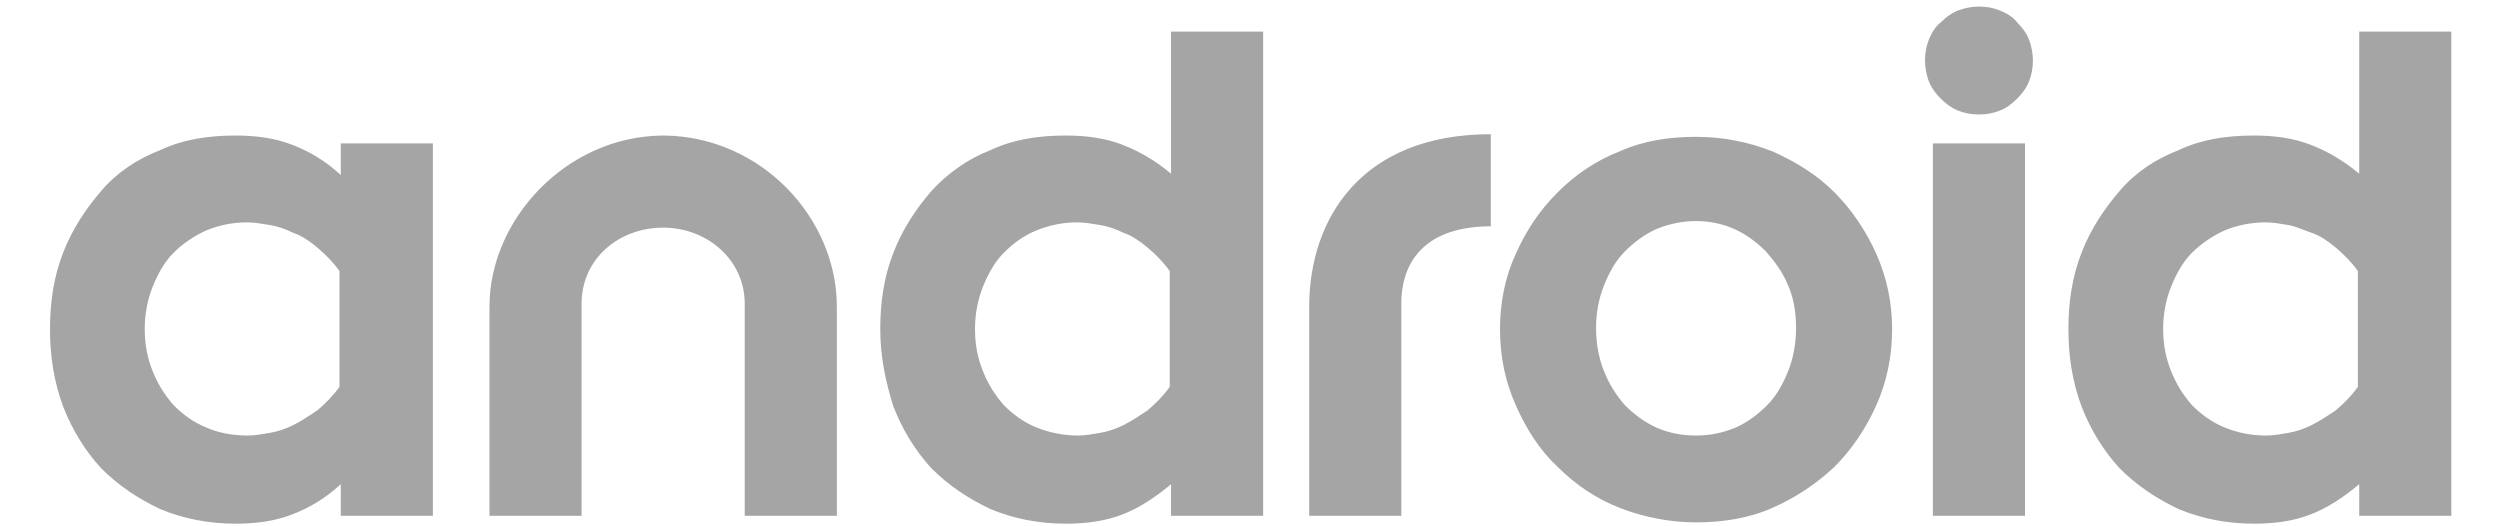
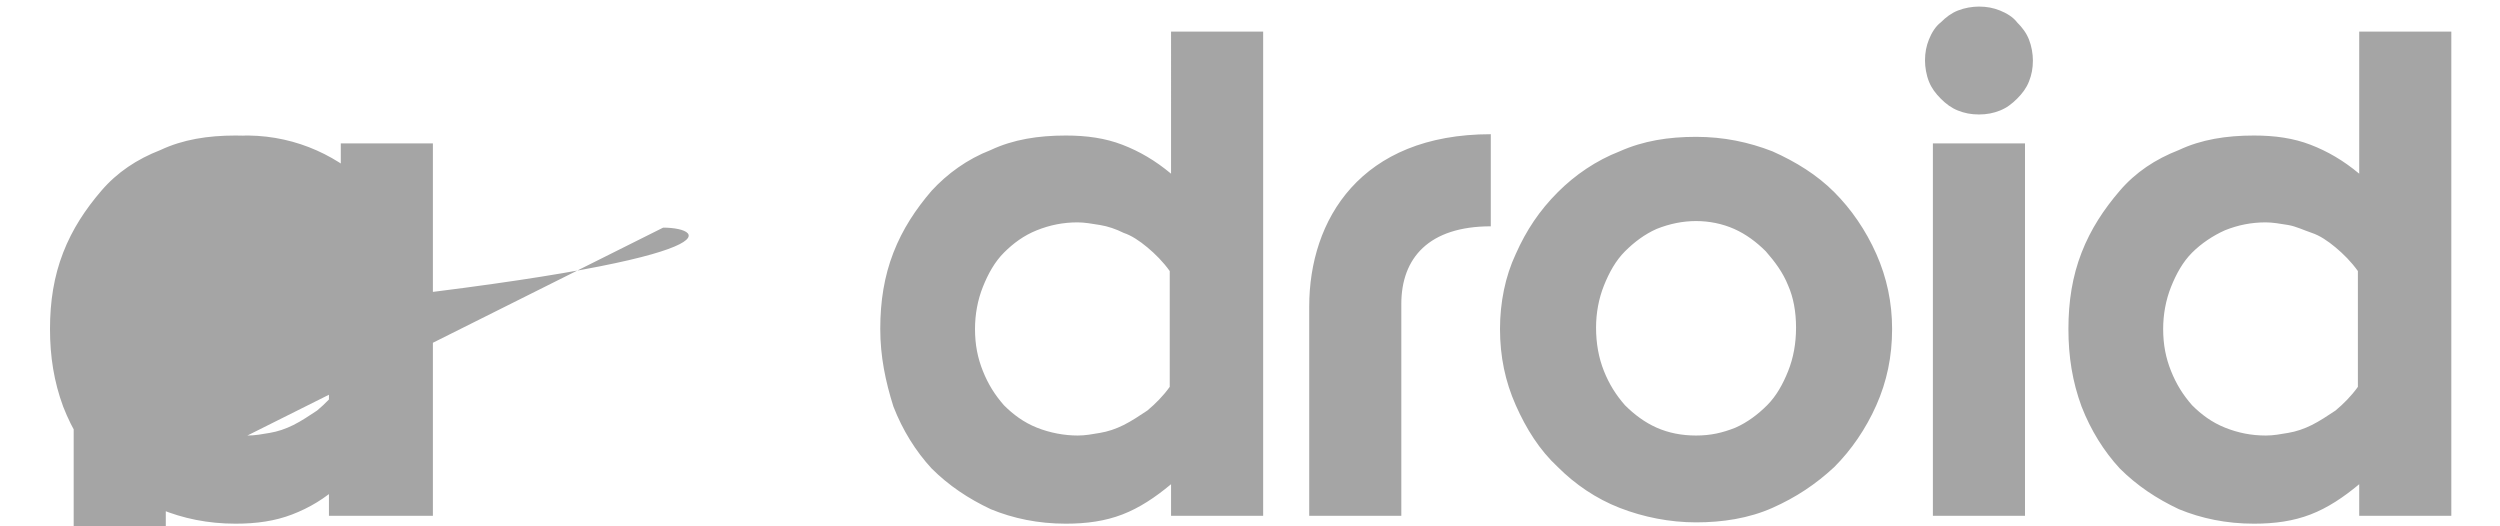
<svg xmlns="http://www.w3.org/2000/svg" version="1.1" id="Layer_1" x="0px" y="0px" viewBox="0 0 190 40" style="enable-background:new 0 0 190 40;" xml:space="preserve">
  <style type="text/css">
	.st0{fill:#A5A5A5;}
</style>
  <g>
-     <path class="st0" d="M3.8,25c0-2.1,0.3-4,1-5.8c0.7-1.8,1.7-3.3,2.9-4.7s2.7-2.4,4.5-3.1c1.7-0.8,3.6-1.1,5.7-1.1   c1.6,0,3,0.2,4.3,0.7c1.3,0.5,2.5,1.2,3.7,2.3v-2.4h7v28.3h-7v-2.4c-1.2,1.1-2.4,1.8-3.7,2.3c-1.3,0.5-2.7,0.7-4.3,0.7   c-2.1,0-4-0.4-5.7-1.1c-1.7-0.8-3.2-1.8-4.5-3.1c-1.2-1.3-2.2-2.9-2.9-4.7C4.1,29,3.8,27.1,3.8,25z M18.8,33.1   c0.6,0,1.1-0.1,1.7-0.2c0.6-0.1,1.2-0.3,1.8-0.6c0.6-0.3,1.2-0.7,1.8-1.1c0.6-0.5,1.2-1.1,1.7-1.8v-8.8c-0.5-0.7-1.1-1.3-1.7-1.8   c-0.6-0.5-1.2-0.9-1.8-1.1c-0.6-0.3-1.2-0.5-1.8-0.6c-0.6-0.1-1.2-0.2-1.7-0.2c-1.1,0-2.1,0.2-3.1,0.6c-0.9,0.4-1.8,1-2.5,1.7   c-0.7,0.7-1.2,1.6-1.6,2.6c-0.4,1-0.6,2.1-0.6,3.2c0,1.2,0.2,2.2,0.6,3.2c0.4,1,0.9,1.8,1.6,2.6c0.7,0.7,1.5,1.3,2.5,1.7   C16.6,32.9,17.7,33.1,18.8,33.1L18.8,33.1z M50.4,17.3c-3.3,0-6.2,2.3-6.2,5.8v16.1h-7V23.3c0-6.6,5.8-12.9,13.1-13h0.2   c7.4,0.1,13.1,6.3,13.1,13v15.9h-7V23.1C56.6,19.7,53.7,17.3,50.4,17.3 M66.9,25c0-2.1,0.3-4,1-5.8c0.7-1.8,1.7-3.3,2.9-4.7   c1.2-1.3,2.7-2.4,4.5-3.1c1.7-0.8,3.6-1.1,5.7-1.1c1.6,0,3,0.2,4.3,0.7c1.3,0.5,2.5,1.2,3.7,2.2V2.4h7v36.8h-7v-2.4   c-1.2,1-2.4,1.8-3.7,2.3s-2.7,0.7-4.3,0.7c-2.1,0-4-0.4-5.7-1.1c-1.7-0.8-3.2-1.8-4.5-3.1c-1.2-1.3-2.2-2.9-2.9-4.7   C67.3,29,66.9,27.1,66.9,25z M81.9,33.1c0.6,0,1.1-0.1,1.7-0.2c0.6-0.1,1.2-0.3,1.8-0.6c0.6-0.3,1.2-0.7,1.8-1.1   c0.6-0.5,1.2-1.1,1.7-1.8v-8.8c-0.5-0.7-1.1-1.3-1.7-1.8c-0.6-0.5-1.2-0.9-1.8-1.1c-0.6-0.3-1.2-0.5-1.8-0.6   c-0.6-0.1-1.2-0.2-1.7-0.2c-1.1,0-2.1,0.2-3.1,0.6s-1.8,1-2.5,1.7c-0.7,0.7-1.2,1.6-1.6,2.6c-0.4,1-0.6,2.1-0.6,3.2   c0,1.2,0.2,2.2,0.6,3.2s0.9,1.8,1.6,2.6c0.7,0.7,1.5,1.3,2.5,1.7C79.8,32.9,80.9,33.1,81.9,33.1L81.9,33.1z M128.9,33.1   c1.1,0,2-0.2,3-0.6c0.9-0.4,1.7-1,2.4-1.7c0.7-0.7,1.2-1.6,1.6-2.6c0.4-1,0.6-2.1,0.6-3.3c0-1.2-0.2-2.3-0.6-3.2   c-0.4-1-1-1.8-1.7-2.6c-0.7-0.7-1.5-1.3-2.4-1.7c-0.9-0.4-1.9-0.6-2.9-0.6c-1,0-2,0.2-3,0.6c-0.9,0.4-1.7,1-2.4,1.7   c-0.7,0.7-1.2,1.6-1.6,2.6c-0.4,1-0.6,2.1-0.6,3.2c0,1.2,0.2,2.3,0.6,3.3c0.4,1,0.9,1.8,1.6,2.6c0.7,0.7,1.5,1.3,2.4,1.7   C126.8,32.9,127.8,33.1,128.9,33.1z M128.9,39.7c-2,0-4-0.4-5.8-1.1s-3.4-1.8-4.7-3.1c-1.4-1.3-2.4-2.9-3.2-4.7   c-0.8-1.8-1.2-3.7-1.2-5.8c0-2,0.4-4,1.2-5.7c0.8-1.8,1.8-3.3,3.2-4.7c1.3-1.3,2.9-2.4,4.7-3.1c1.8-0.8,3.7-1.1,5.8-1.1   s4,0.4,5.8,1.1c1.8,0.8,3.4,1.8,4.7,3.1c1.3,1.3,2.4,2.9,3.2,4.7c0.8,1.8,1.2,3.7,1.2,5.7c0,2.1-0.4,4-1.2,5.8   c-0.8,1.8-1.9,3.4-3.2,4.7c-1.4,1.3-2.9,2.3-4.7,3.1C132.9,39.4,130.9,39.7,128.9,39.7z M150.4,8.7c-0.6,0-1.1-0.1-1.6-0.3   c-0.5-0.2-0.9-0.5-1.3-0.9c-0.4-0.4-0.7-0.8-0.9-1.3c-0.2-0.5-0.3-1.1-0.3-1.6c0-0.6,0.1-1.1,0.3-1.6c0.2-0.5,0.5-1,0.9-1.3   c0.4-0.4,0.8-0.7,1.3-0.9c0.5-0.2,1.1-0.3,1.6-0.3c0.6,0,1.1,0.1,1.6,0.3c0.5,0.2,1,0.5,1.3,0.9c0.4,0.4,0.7,0.8,0.9,1.3   c0.2,0.5,0.3,1.1,0.3,1.6c0,0.6-0.1,1.1-0.3,1.6c-0.2,0.5-0.5,0.9-0.9,1.3c-0.4,0.4-0.8,0.7-1.3,0.9C151.5,8.6,151,8.7,150.4,8.7   L150.4,8.7z M146.9,10.9h7v28.3h-7V10.9z M157.2,25c0-2.1,0.3-4,1-5.8c0.7-1.8,1.7-3.3,2.9-4.7s2.7-2.4,4.5-3.1   c1.7-0.8,3.6-1.1,5.7-1.1c1.6,0,3,0.2,4.3,0.7c1.3,0.5,2.5,1.2,3.7,2.2V2.4h7v36.8h-7v-2.4c-1.2,1-2.4,1.8-3.7,2.3   s-2.7,0.7-4.3,0.7c-2.1,0-4-0.4-5.7-1.1c-1.7-0.8-3.2-1.8-4.5-3.1c-1.2-1.3-2.2-2.9-2.9-4.7C157.5,29,157.2,27.1,157.2,25z    M172.2,33.1c0.6,0,1.1-0.1,1.7-0.2c0.6-0.1,1.2-0.3,1.8-0.6c0.6-0.3,1.2-0.7,1.8-1.1c0.6-0.5,1.2-1.1,1.7-1.8v-8.8   c-0.5-0.7-1.1-1.3-1.7-1.8c-0.6-0.5-1.2-0.9-1.8-1.1s-1.2-0.5-1.8-0.6c-0.6-0.1-1.2-0.2-1.7-0.2c-1.1,0-2.1,0.2-3.1,0.6   c-0.9,0.4-1.8,1-2.5,1.7c-0.7,0.7-1.2,1.6-1.6,2.6c-0.4,1-0.6,2.1-0.6,3.2c0,1.2,0.2,2.2,0.6,3.2c0.4,1,0.9,1.8,1.6,2.6   c0.7,0.7,1.5,1.3,2.5,1.7C170.1,32.9,171.1,33.1,172.2,33.1L172.2,33.1z M113.3,17.2c-4.7,0-6.8,2.4-6.8,5.9v16.1h-7V23.3   c0-6.6,3.9-13.1,13.8-13.1" />
+     <path class="st0" d="M3.8,25c0-2.1,0.3-4,1-5.8c0.7-1.8,1.7-3.3,2.9-4.7s2.7-2.4,4.5-3.1c1.7-0.8,3.6-1.1,5.7-1.1   c1.6,0,3,0.2,4.3,0.7c1.3,0.5,2.5,1.2,3.7,2.3v-2.4h7v28.3h-7v-2.4c-1.2,1.1-2.4,1.8-3.7,2.3c-1.3,0.5-2.7,0.7-4.3,0.7   c-2.1,0-4-0.4-5.7-1.1c-1.7-0.8-3.2-1.8-4.5-3.1c-1.2-1.3-2.2-2.9-2.9-4.7C4.1,29,3.8,27.1,3.8,25z M18.8,33.1   c0.6,0,1.1-0.1,1.7-0.2c0.6-0.1,1.2-0.3,1.8-0.6c0.6-0.3,1.2-0.7,1.8-1.1c0.6-0.5,1.2-1.1,1.7-1.8v-8.8c-0.5-0.7-1.1-1.3-1.7-1.8   c-0.6-0.5-1.2-0.9-1.8-1.1c-0.6-0.3-1.2-0.5-1.8-0.6c-0.6-0.1-1.2-0.2-1.7-0.2c-1.1,0-2.1,0.2-3.1,0.6c-0.9,0.4-1.8,1-2.5,1.7   c-0.7,0.7-1.2,1.6-1.6,2.6c-0.4,1-0.6,2.1-0.6,3.2c0,1.2,0.2,2.2,0.6,3.2c0.4,1,0.9,1.8,1.6,2.6c0.7,0.7,1.5,1.3,2.5,1.7   C16.6,32.9,17.7,33.1,18.8,33.1L18.8,33.1z c-3.3,0-6.2,2.3-6.2,5.8v16.1h-7V23.3c0-6.6,5.8-12.9,13.1-13h0.2   c7.4,0.1,13.1,6.3,13.1,13v15.9h-7V23.1C56.6,19.7,53.7,17.3,50.4,17.3 M66.9,25c0-2.1,0.3-4,1-5.8c0.7-1.8,1.7-3.3,2.9-4.7   c1.2-1.3,2.7-2.4,4.5-3.1c1.7-0.8,3.6-1.1,5.7-1.1c1.6,0,3,0.2,4.3,0.7c1.3,0.5,2.5,1.2,3.7,2.2V2.4h7v36.8h-7v-2.4   c-1.2,1-2.4,1.8-3.7,2.3s-2.7,0.7-4.3,0.7c-2.1,0-4-0.4-5.7-1.1c-1.7-0.8-3.2-1.8-4.5-3.1c-1.2-1.3-2.2-2.9-2.9-4.7   C67.3,29,66.9,27.1,66.9,25z M81.9,33.1c0.6,0,1.1-0.1,1.7-0.2c0.6-0.1,1.2-0.3,1.8-0.6c0.6-0.3,1.2-0.7,1.8-1.1   c0.6-0.5,1.2-1.1,1.7-1.8v-8.8c-0.5-0.7-1.1-1.3-1.7-1.8c-0.6-0.5-1.2-0.9-1.8-1.1c-0.6-0.3-1.2-0.5-1.8-0.6   c-0.6-0.1-1.2-0.2-1.7-0.2c-1.1,0-2.1,0.2-3.1,0.6s-1.8,1-2.5,1.7c-0.7,0.7-1.2,1.6-1.6,2.6c-0.4,1-0.6,2.1-0.6,3.2   c0,1.2,0.2,2.2,0.6,3.2s0.9,1.8,1.6,2.6c0.7,0.7,1.5,1.3,2.5,1.7C79.8,32.9,80.9,33.1,81.9,33.1L81.9,33.1z M128.9,33.1   c1.1,0,2-0.2,3-0.6c0.9-0.4,1.7-1,2.4-1.7c0.7-0.7,1.2-1.6,1.6-2.6c0.4-1,0.6-2.1,0.6-3.3c0-1.2-0.2-2.3-0.6-3.2   c-0.4-1-1-1.8-1.7-2.6c-0.7-0.7-1.5-1.3-2.4-1.7c-0.9-0.4-1.9-0.6-2.9-0.6c-1,0-2,0.2-3,0.6c-0.9,0.4-1.7,1-2.4,1.7   c-0.7,0.7-1.2,1.6-1.6,2.6c-0.4,1-0.6,2.1-0.6,3.2c0,1.2,0.2,2.3,0.6,3.3c0.4,1,0.9,1.8,1.6,2.6c0.7,0.7,1.5,1.3,2.4,1.7   C126.8,32.9,127.8,33.1,128.9,33.1z M128.9,39.7c-2,0-4-0.4-5.8-1.1s-3.4-1.8-4.7-3.1c-1.4-1.3-2.4-2.9-3.2-4.7   c-0.8-1.8-1.2-3.7-1.2-5.8c0-2,0.4-4,1.2-5.7c0.8-1.8,1.8-3.3,3.2-4.7c1.3-1.3,2.9-2.4,4.7-3.1c1.8-0.8,3.7-1.1,5.8-1.1   s4,0.4,5.8,1.1c1.8,0.8,3.4,1.8,4.7,3.1c1.3,1.3,2.4,2.9,3.2,4.7c0.8,1.8,1.2,3.7,1.2,5.7c0,2.1-0.4,4-1.2,5.8   c-0.8,1.8-1.9,3.4-3.2,4.7c-1.4,1.3-2.9,2.3-4.7,3.1C132.9,39.4,130.9,39.7,128.9,39.7z M150.4,8.7c-0.6,0-1.1-0.1-1.6-0.3   c-0.5-0.2-0.9-0.5-1.3-0.9c-0.4-0.4-0.7-0.8-0.9-1.3c-0.2-0.5-0.3-1.1-0.3-1.6c0-0.6,0.1-1.1,0.3-1.6c0.2-0.5,0.5-1,0.9-1.3   c0.4-0.4,0.8-0.7,1.3-0.9c0.5-0.2,1.1-0.3,1.6-0.3c0.6,0,1.1,0.1,1.6,0.3c0.5,0.2,1,0.5,1.3,0.9c0.4,0.4,0.7,0.8,0.9,1.3   c0.2,0.5,0.3,1.1,0.3,1.6c0,0.6-0.1,1.1-0.3,1.6c-0.2,0.5-0.5,0.9-0.9,1.3c-0.4,0.4-0.8,0.7-1.3,0.9C151.5,8.6,151,8.7,150.4,8.7   L150.4,8.7z M146.9,10.9h7v28.3h-7V10.9z M157.2,25c0-2.1,0.3-4,1-5.8c0.7-1.8,1.7-3.3,2.9-4.7s2.7-2.4,4.5-3.1   c1.7-0.8,3.6-1.1,5.7-1.1c1.6,0,3,0.2,4.3,0.7c1.3,0.5,2.5,1.2,3.7,2.2V2.4h7v36.8h-7v-2.4c-1.2,1-2.4,1.8-3.7,2.3   s-2.7,0.7-4.3,0.7c-2.1,0-4-0.4-5.7-1.1c-1.7-0.8-3.2-1.8-4.5-3.1c-1.2-1.3-2.2-2.9-2.9-4.7C157.5,29,157.2,27.1,157.2,25z    M172.2,33.1c0.6,0,1.1-0.1,1.7-0.2c0.6-0.1,1.2-0.3,1.8-0.6c0.6-0.3,1.2-0.7,1.8-1.1c0.6-0.5,1.2-1.1,1.7-1.8v-8.8   c-0.5-0.7-1.1-1.3-1.7-1.8c-0.6-0.5-1.2-0.9-1.8-1.1s-1.2-0.5-1.8-0.6c-0.6-0.1-1.2-0.2-1.7-0.2c-1.1,0-2.1,0.2-3.1,0.6   c-0.9,0.4-1.8,1-2.5,1.7c-0.7,0.7-1.2,1.6-1.6,2.6c-0.4,1-0.6,2.1-0.6,3.2c0,1.2,0.2,2.2,0.6,3.2c0.4,1,0.9,1.8,1.6,2.6   c0.7,0.7,1.5,1.3,2.5,1.7C170.1,32.9,171.1,33.1,172.2,33.1L172.2,33.1z M113.3,17.2c-4.7,0-6.8,2.4-6.8,5.9v16.1h-7V23.3   c0-6.6,3.9-13.1,13.8-13.1" />
  </g>
</svg>